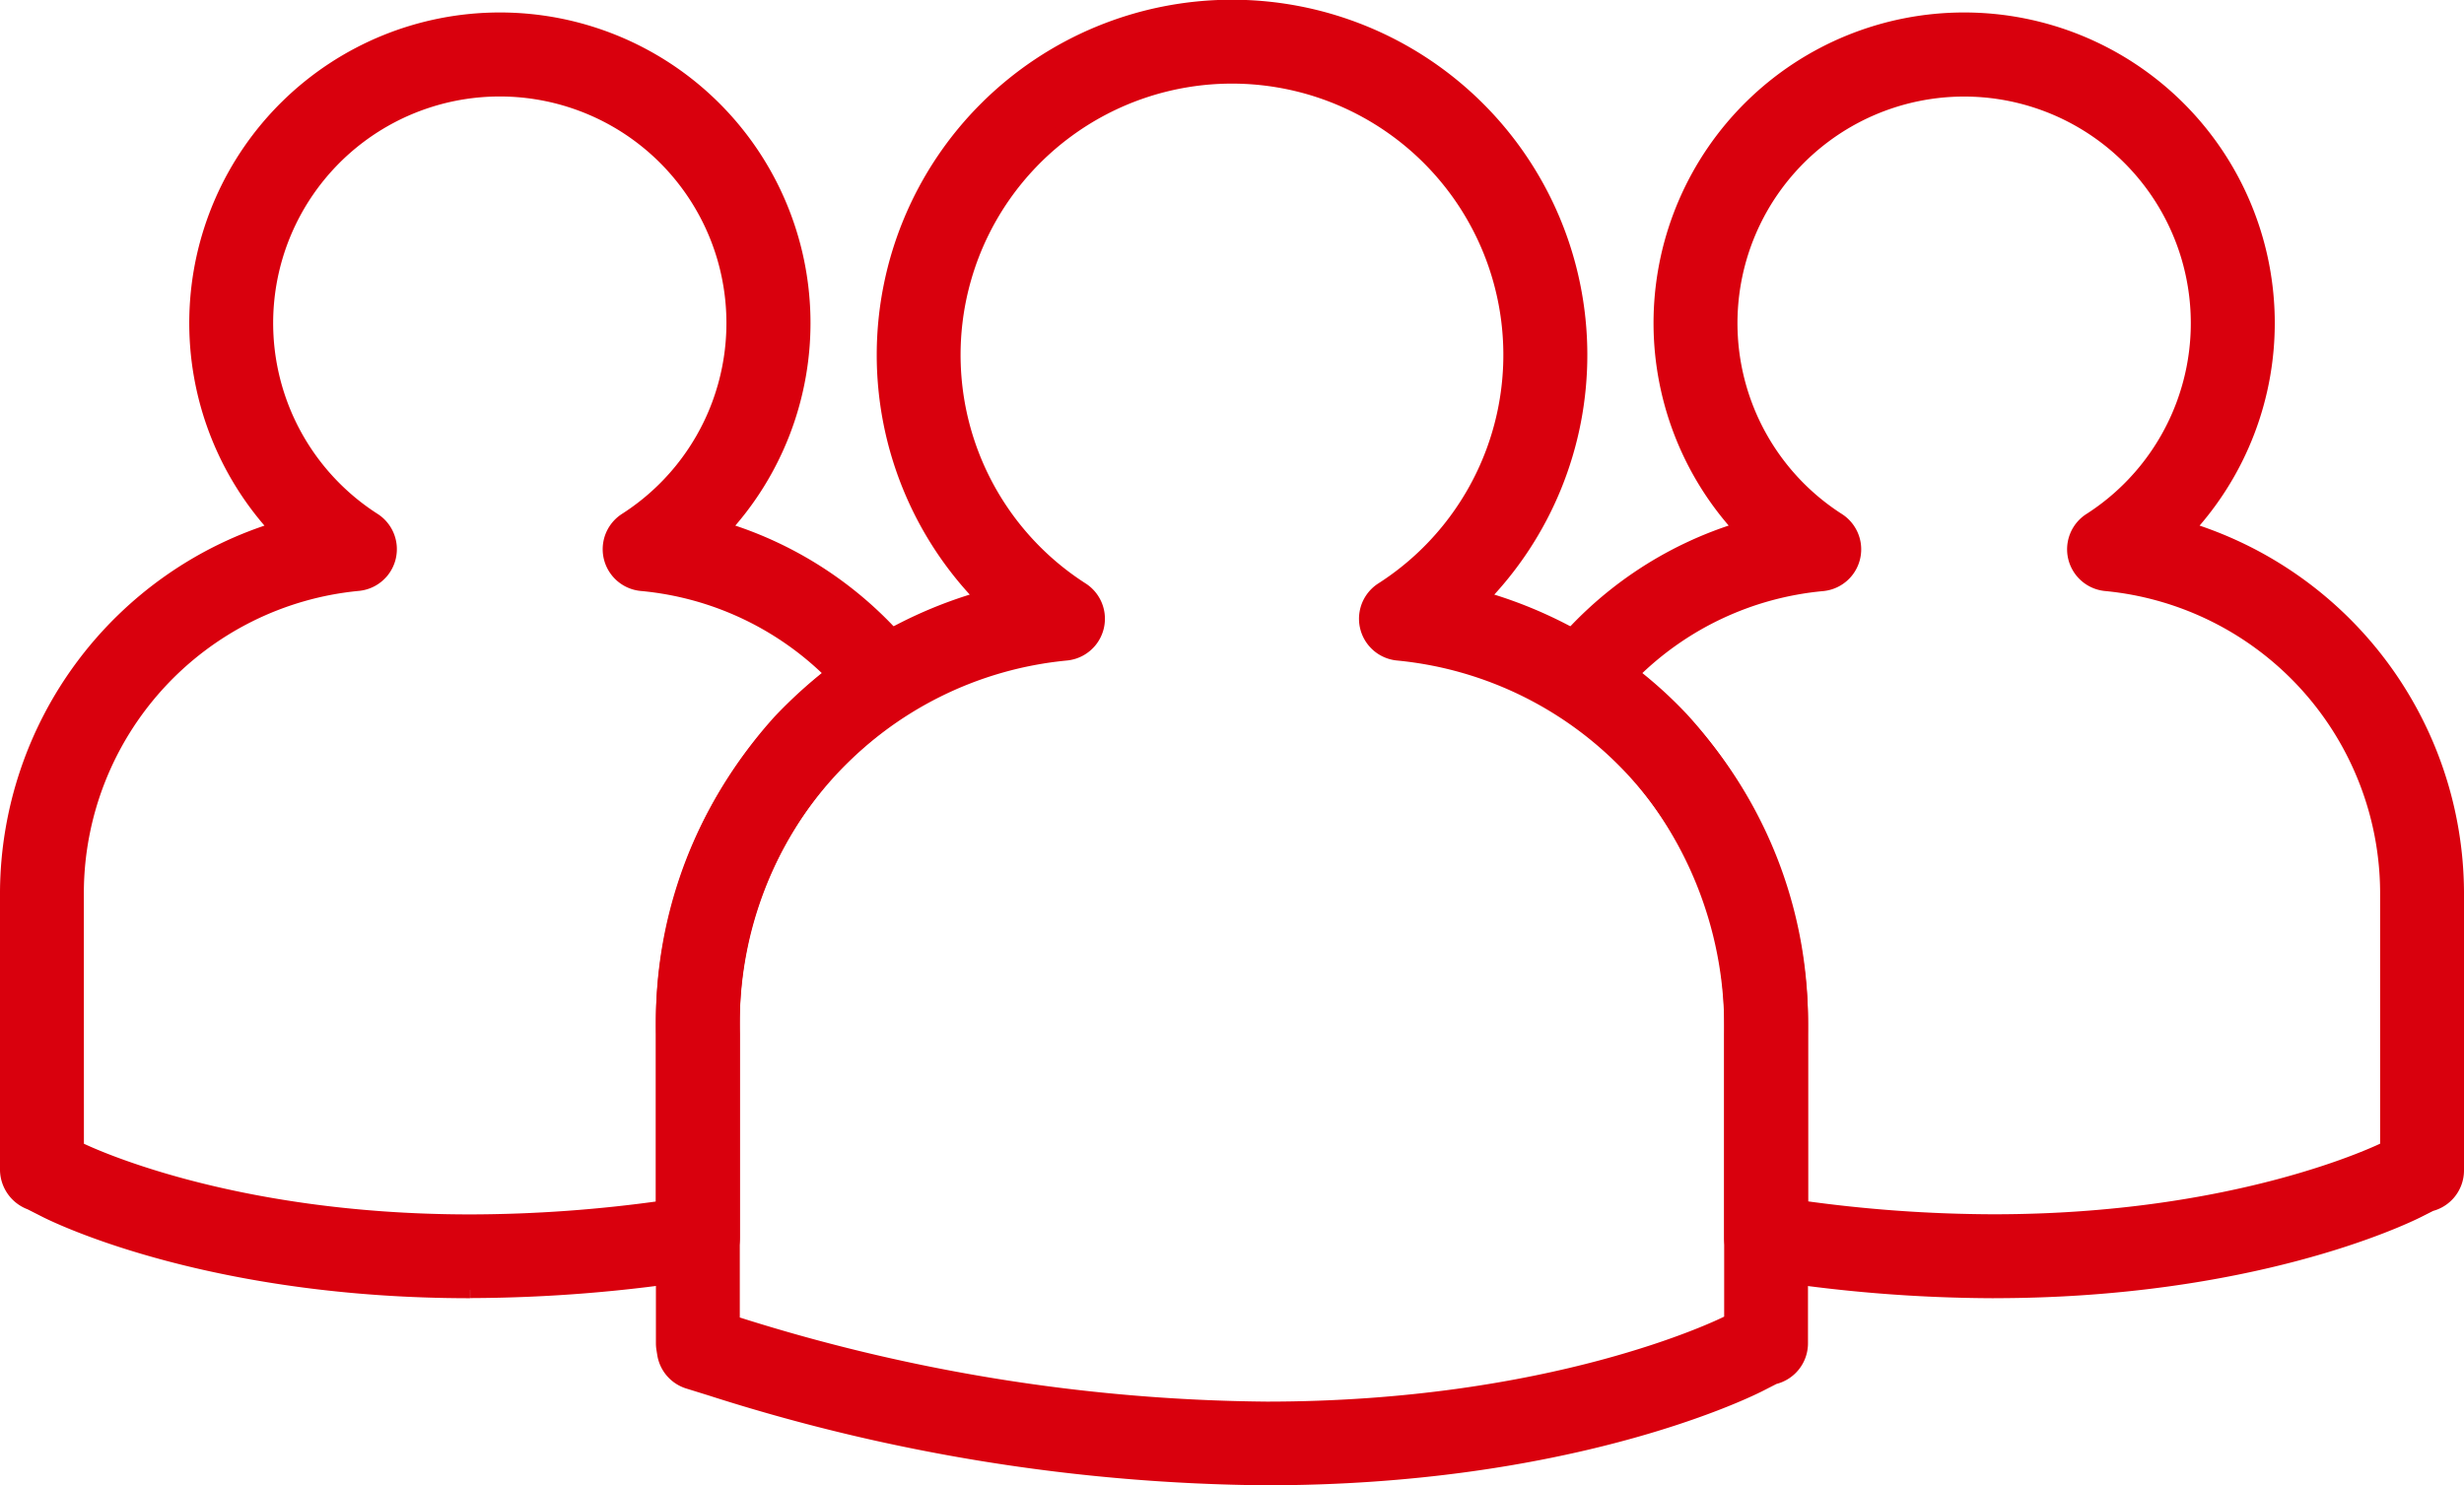
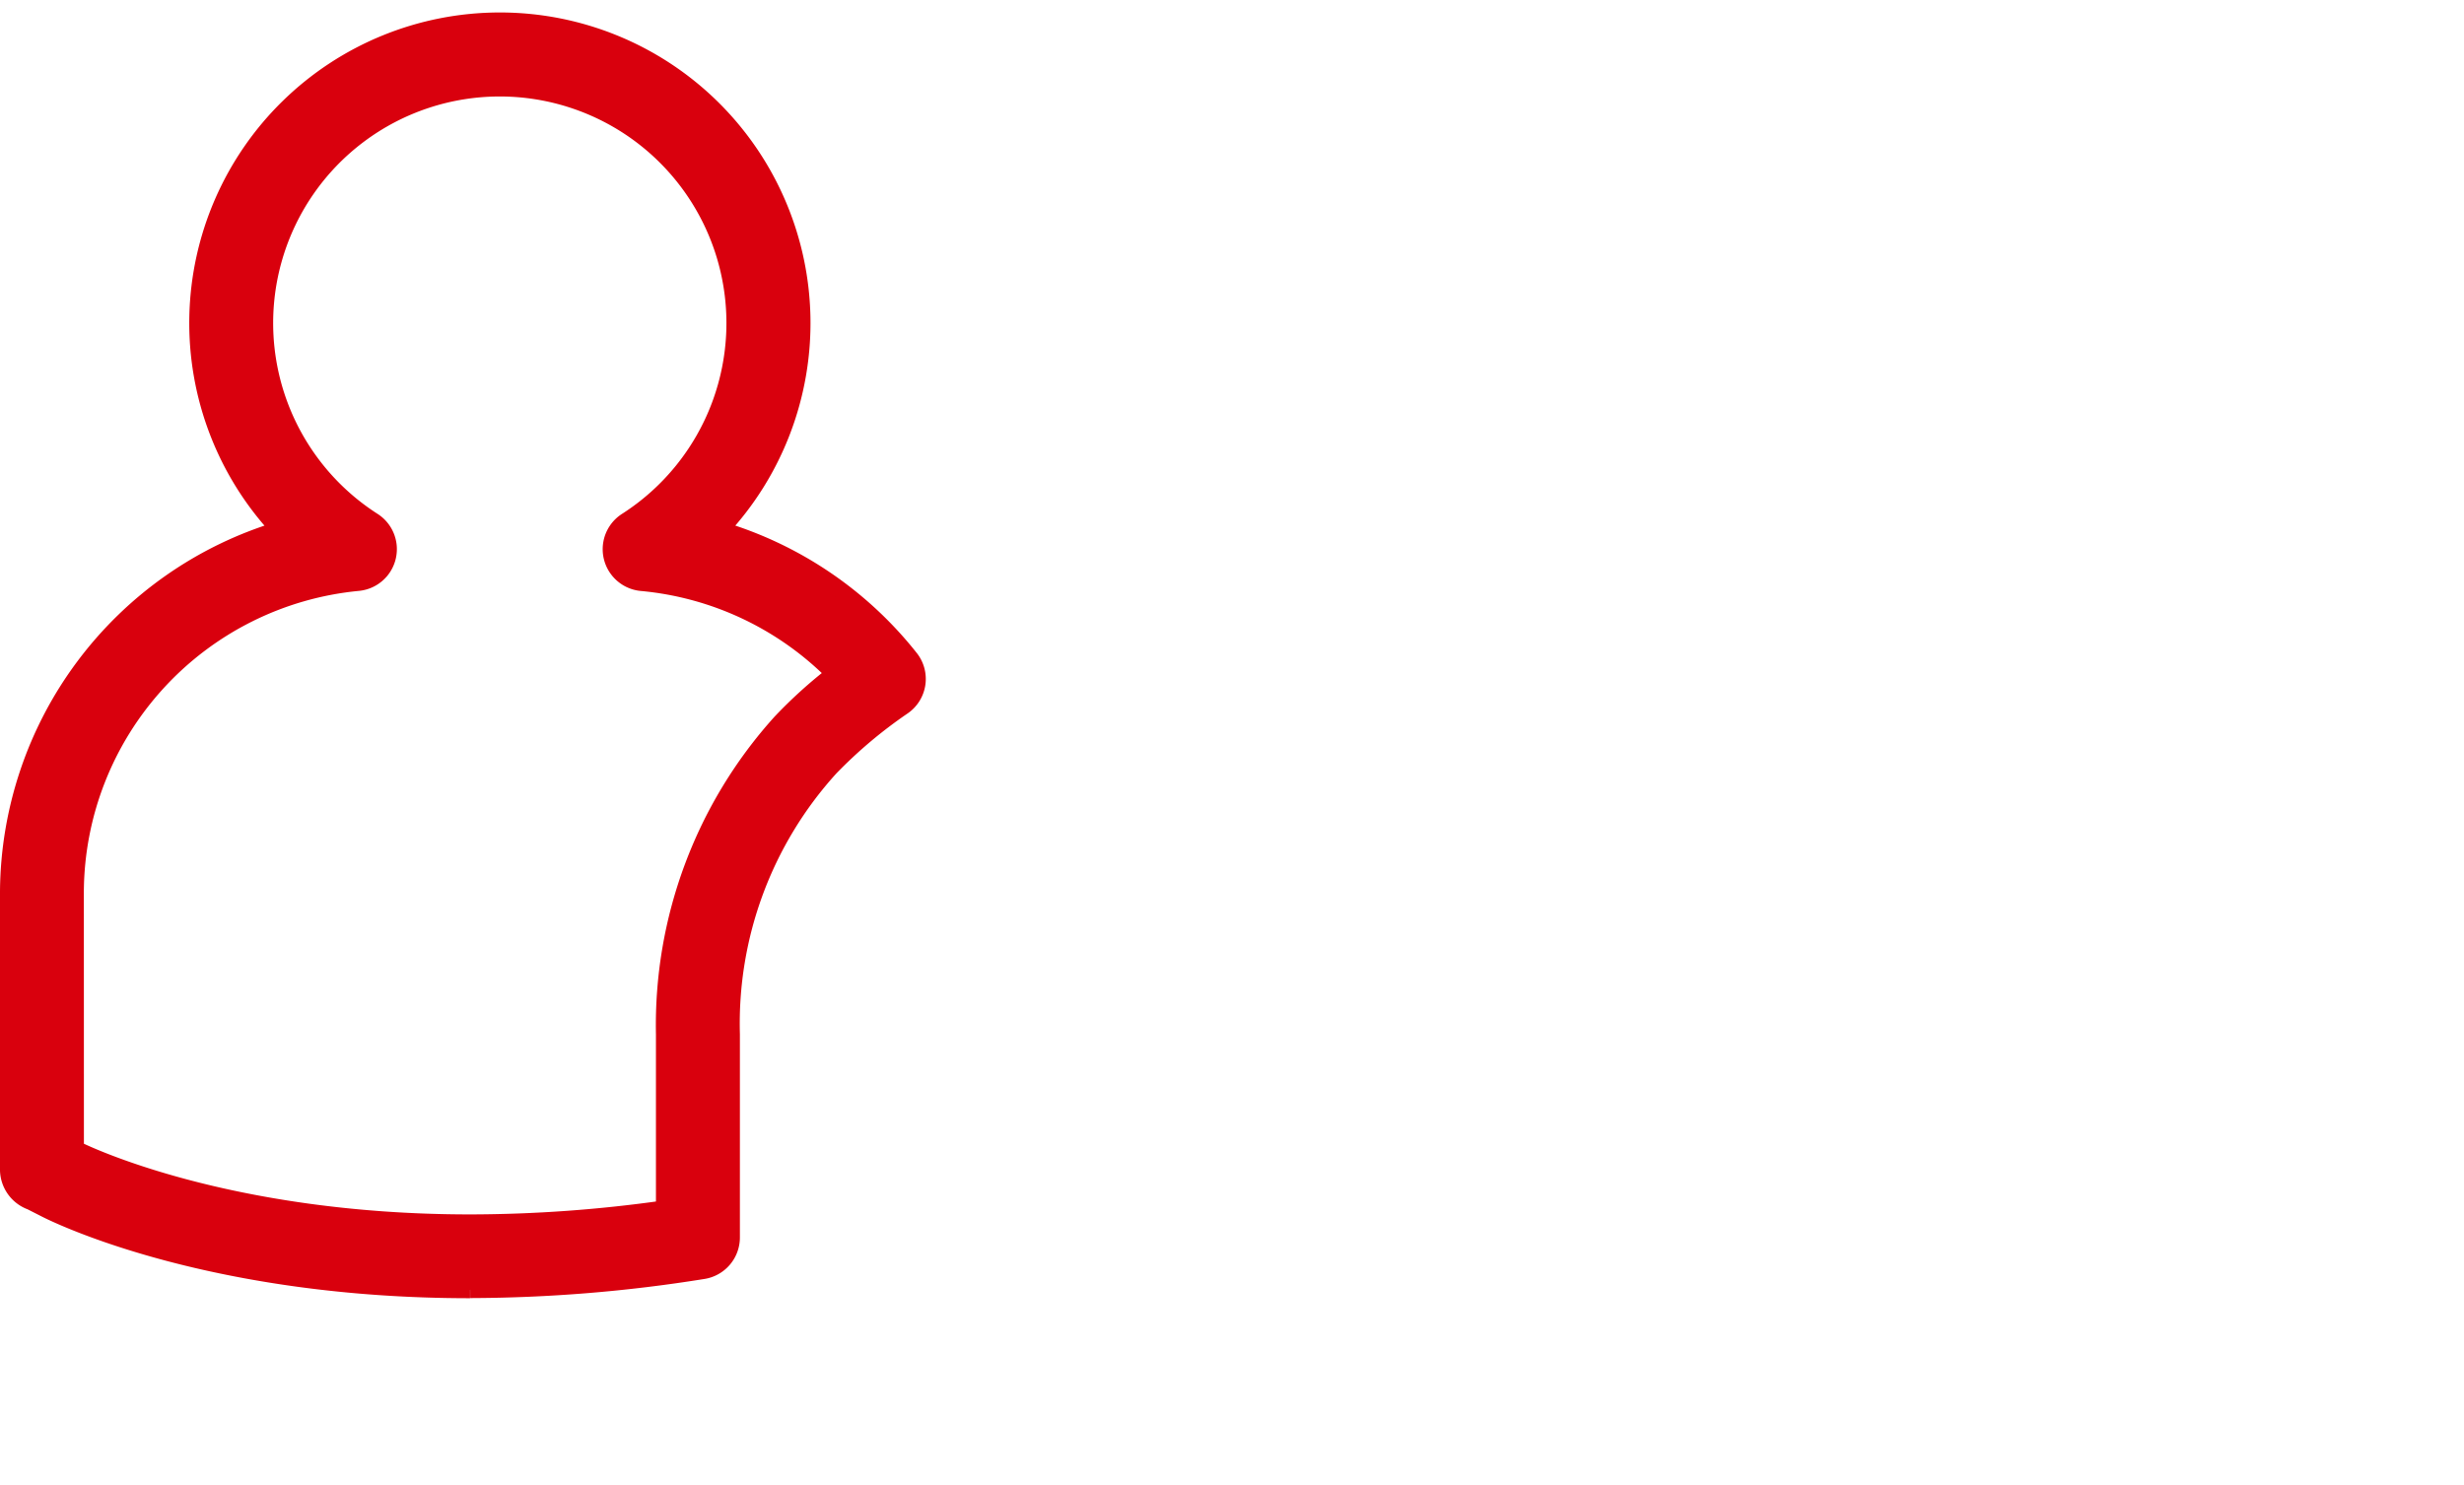
<svg xmlns="http://www.w3.org/2000/svg" width="74.17" height="44.72" viewBox="0 0 74.17 44.72">
  <g id="Group_110" data-name="Group 110" transform="translate(0.25 0.25)">
    <g id="Group_111" data-name="Group 111" transform="translate(0 0)">
-       <path id="Path_122" data-name="Path 122" d="M41.185,38.432a44.671,44.671,0,0,1-7.014-.575,1.011,1.011,0,0,1-.854-1v-6.12a11.729,11.729,0,0,0-3.042-8.1,13.19,13.19,0,0,0-2.121-1.771,1.011,1.011,0,0,1-.214-1.458,11.432,11.432,0,0,1,5.708-3.867,9.1,9.1,0,1,1,13.286,0,11.463,11.463,0,0,1,8.153,10.9v8.393a1.014,1.014,0,0,1-.767.984l-.383.194c-.5.251-5.058,2.419-12.753,2.419m-5.841-2.447a42.167,42.167,0,0,0,5.841.421c7.354,0,11.661-2.111,11.841-2.2l.037-.018V26.442a9.4,9.4,0,0,0-8.5-9.3,1.012,1.012,0,0,1-.458-1.859,7.073,7.073,0,1,0-7.627,0,1.013,1.013,0,0,1-.458,1.861,9.37,9.37,0,0,0-5.793,2.738,12.746,12.746,0,0,1,1.538,1.39,13.717,13.717,0,0,1,3.578,9.469Zm18.731-1.149h0Z" transform="translate(18.583 0.154)" fill="#d9000d" stroke="#d9000d" stroke-width="0.5" />
      <path id="Path_123" data-name="Path 123" d="M13.9,38.432c-7.694,0-12.25-2.168-12.745-2.415l-.474-.241A1.036,1.036,0,0,1,0,34.835V26.442a11.464,11.464,0,0,1,8.155-10.9,9.1,9.1,0,1,1,13.284,0,11.437,11.437,0,0,1,5.709,3.867,1.009,1.009,0,0,1-.215,1.458,14.119,14.119,0,0,0-2.188,1.842,11.456,11.456,0,0,0-2.973,8.026v6.12a1.014,1.014,0,0,1-.854,1,44.871,44.871,0,0,1-7.015.573M2.026,34.186l.043.023c.174.087,4.48,2.2,11.833,2.2a41.934,41.934,0,0,0,5.843-.421V30.738a13.612,13.612,0,0,1,3.508-9.4,14.017,14.017,0,0,1,1.612-1.457,9.365,9.365,0,0,0-5.8-2.741,1.013,1.013,0,0,1-.458-1.861,7.072,7.072,0,1,0-7.625,0,1.012,1.012,0,0,1-.458,1.859,9.4,9.4,0,0,0-8.5,9.3Z" transform="translate(0 0.154)" fill="#d9000d" stroke="#d9000d" stroke-width="0.5" />
-       <path id="Path_124" data-name="Path 124" d="M29.955,44.22a56.172,56.172,0,0,1-16.723-2.694l-.673-.209a1.01,1.01,0,0,1-.7-.805l-.025-.155a1.06,1.06,0,0,1-.013-.162v-9.79a13.2,13.2,0,0,1,9.66-12.628,10.445,10.445,0,1,1,14.864,0A13.2,13.2,0,0,1,46,30.405v9.79a1.014,1.014,0,0,1-.785.987l-.464.237c-.578.289-5.856,2.8-14.8,2.8M13.846,39.6a54.17,54.17,0,0,0,16.109,2.6c8.621,0,13.673-2.48,13.885-2.586l.137-.07V30.405A11.138,11.138,0,0,0,33.908,19.389a1.013,1.013,0,0,1-.458-1.861,8.419,8.419,0,1,0-9.078,0,1.013,1.013,0,0,1-.458,1.861A11.134,11.134,0,0,0,13.846,30.405Zm31.143.6h0Z" transform="translate(7.923 -0.001)" fill="#d9000d" stroke="#d9000d" stroke-width="0.5" />
    </g>
  </g>
</svg>